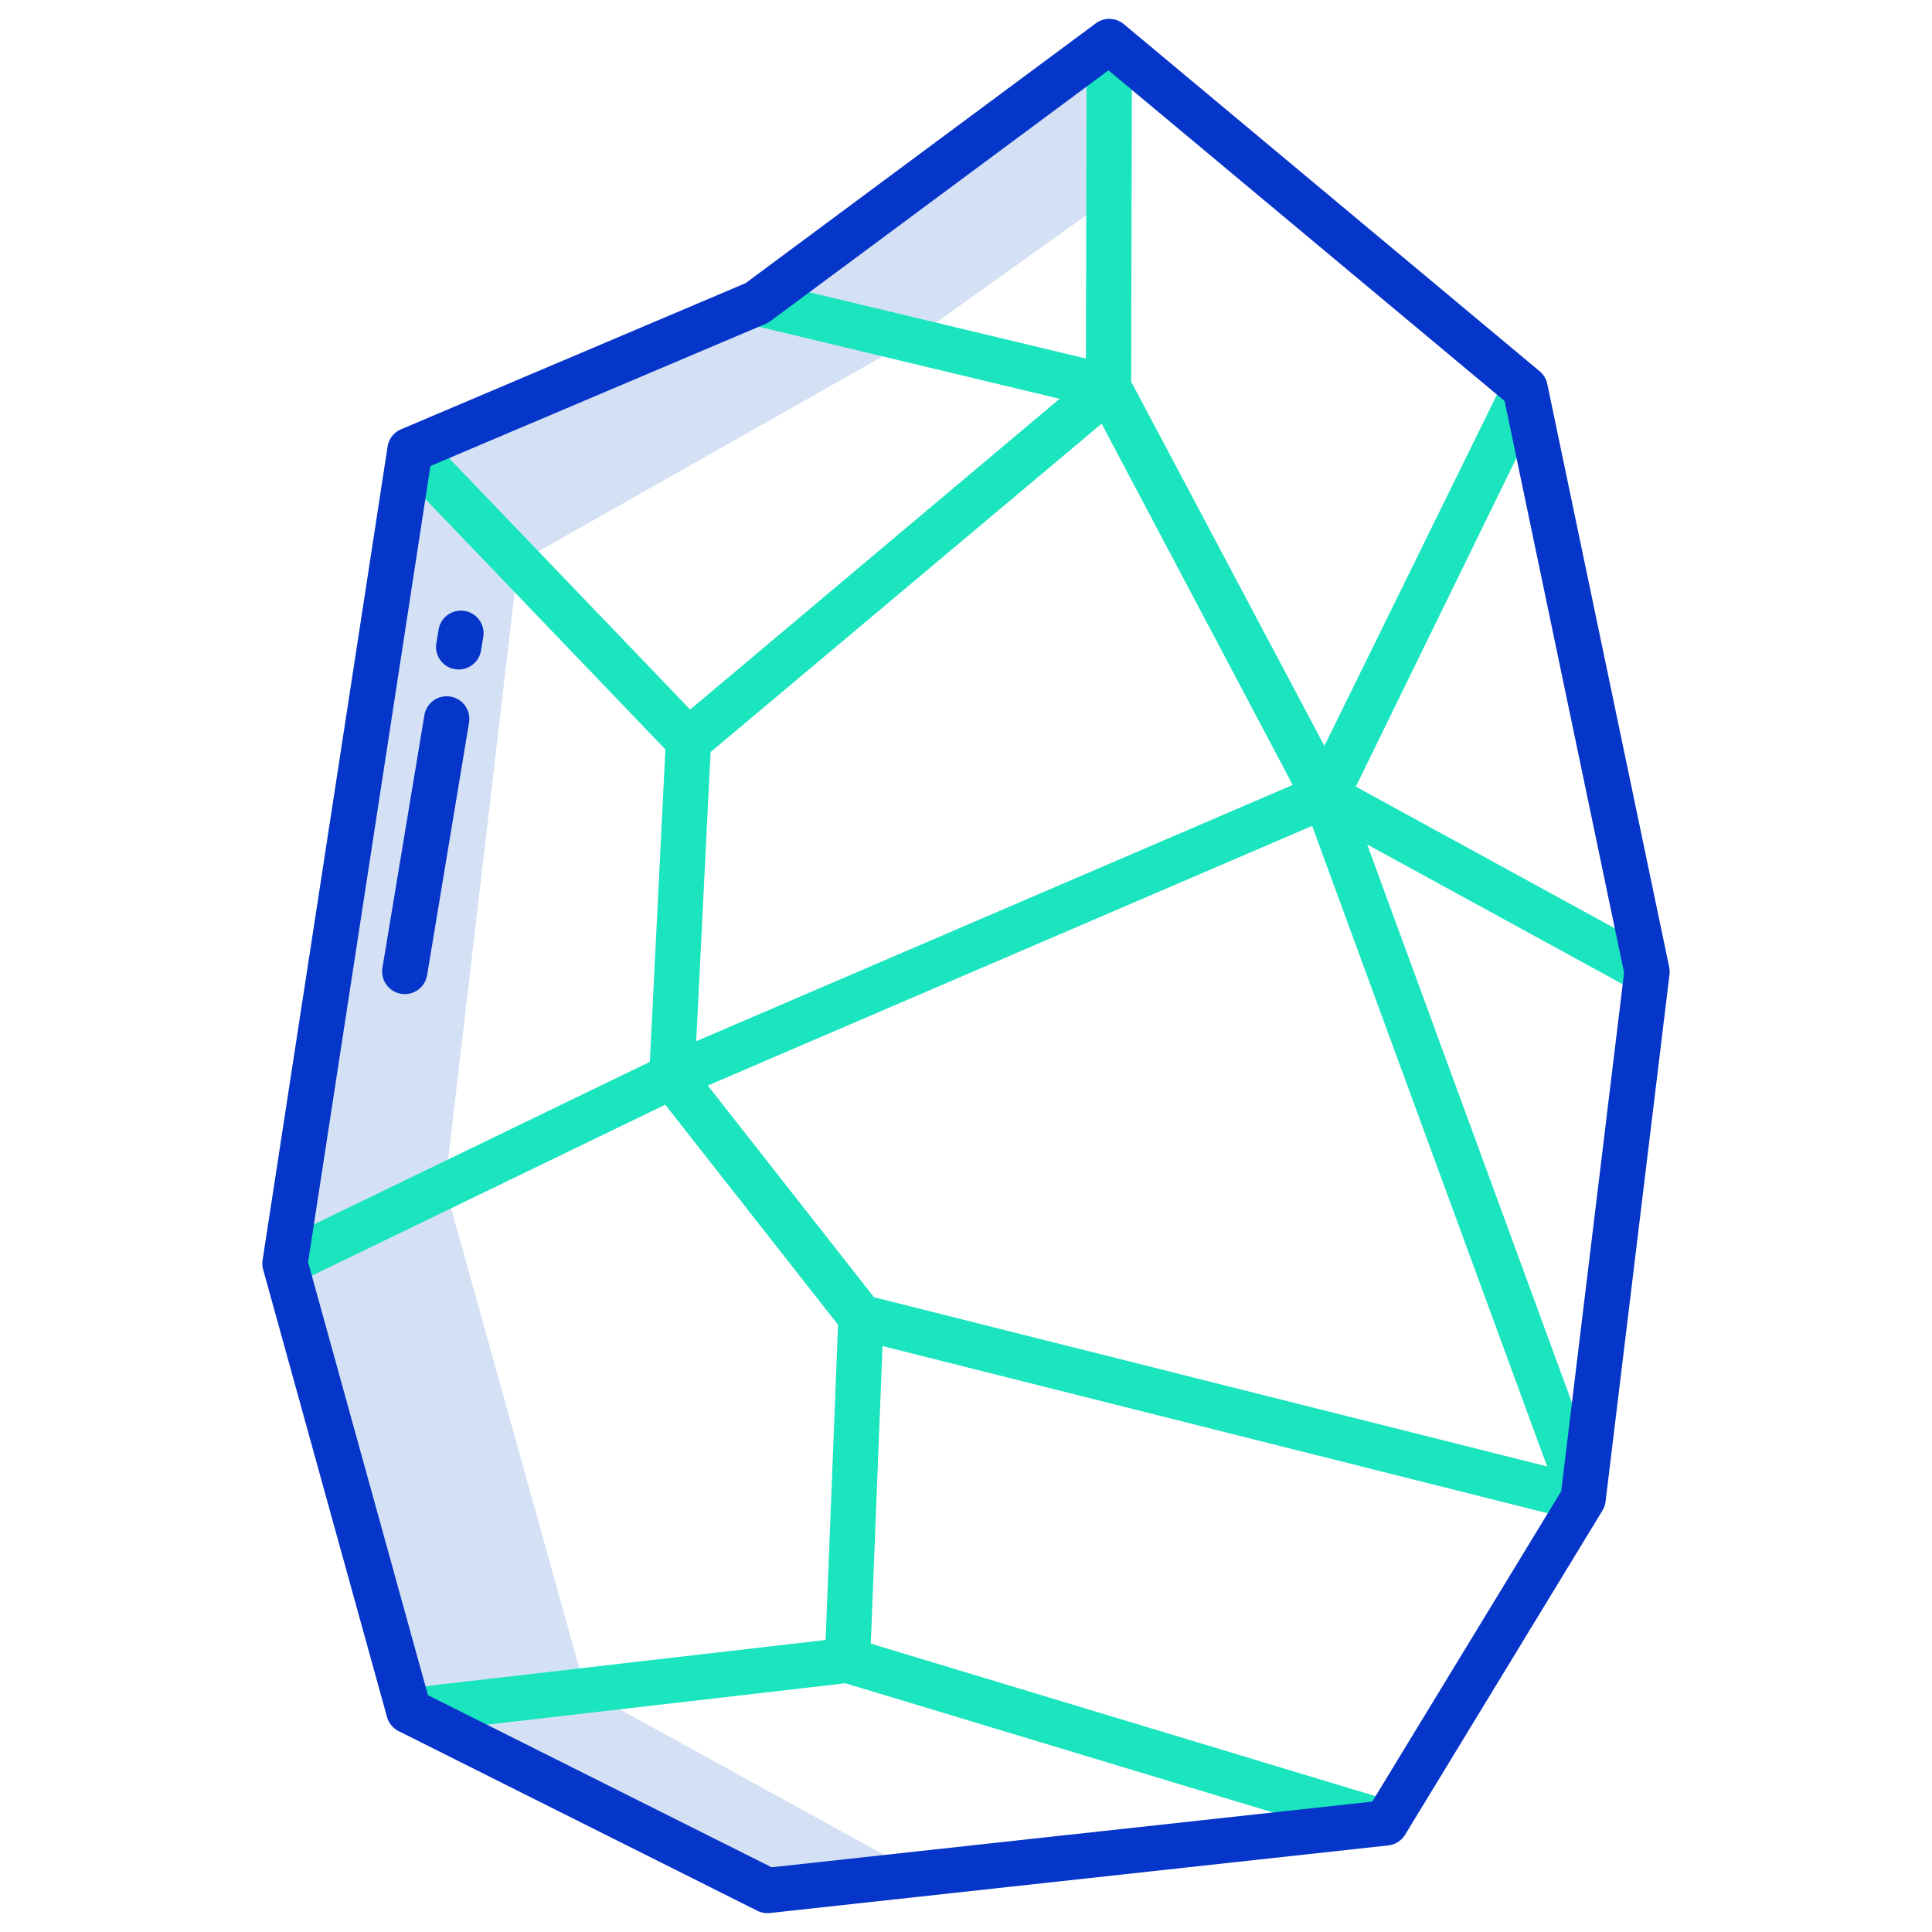
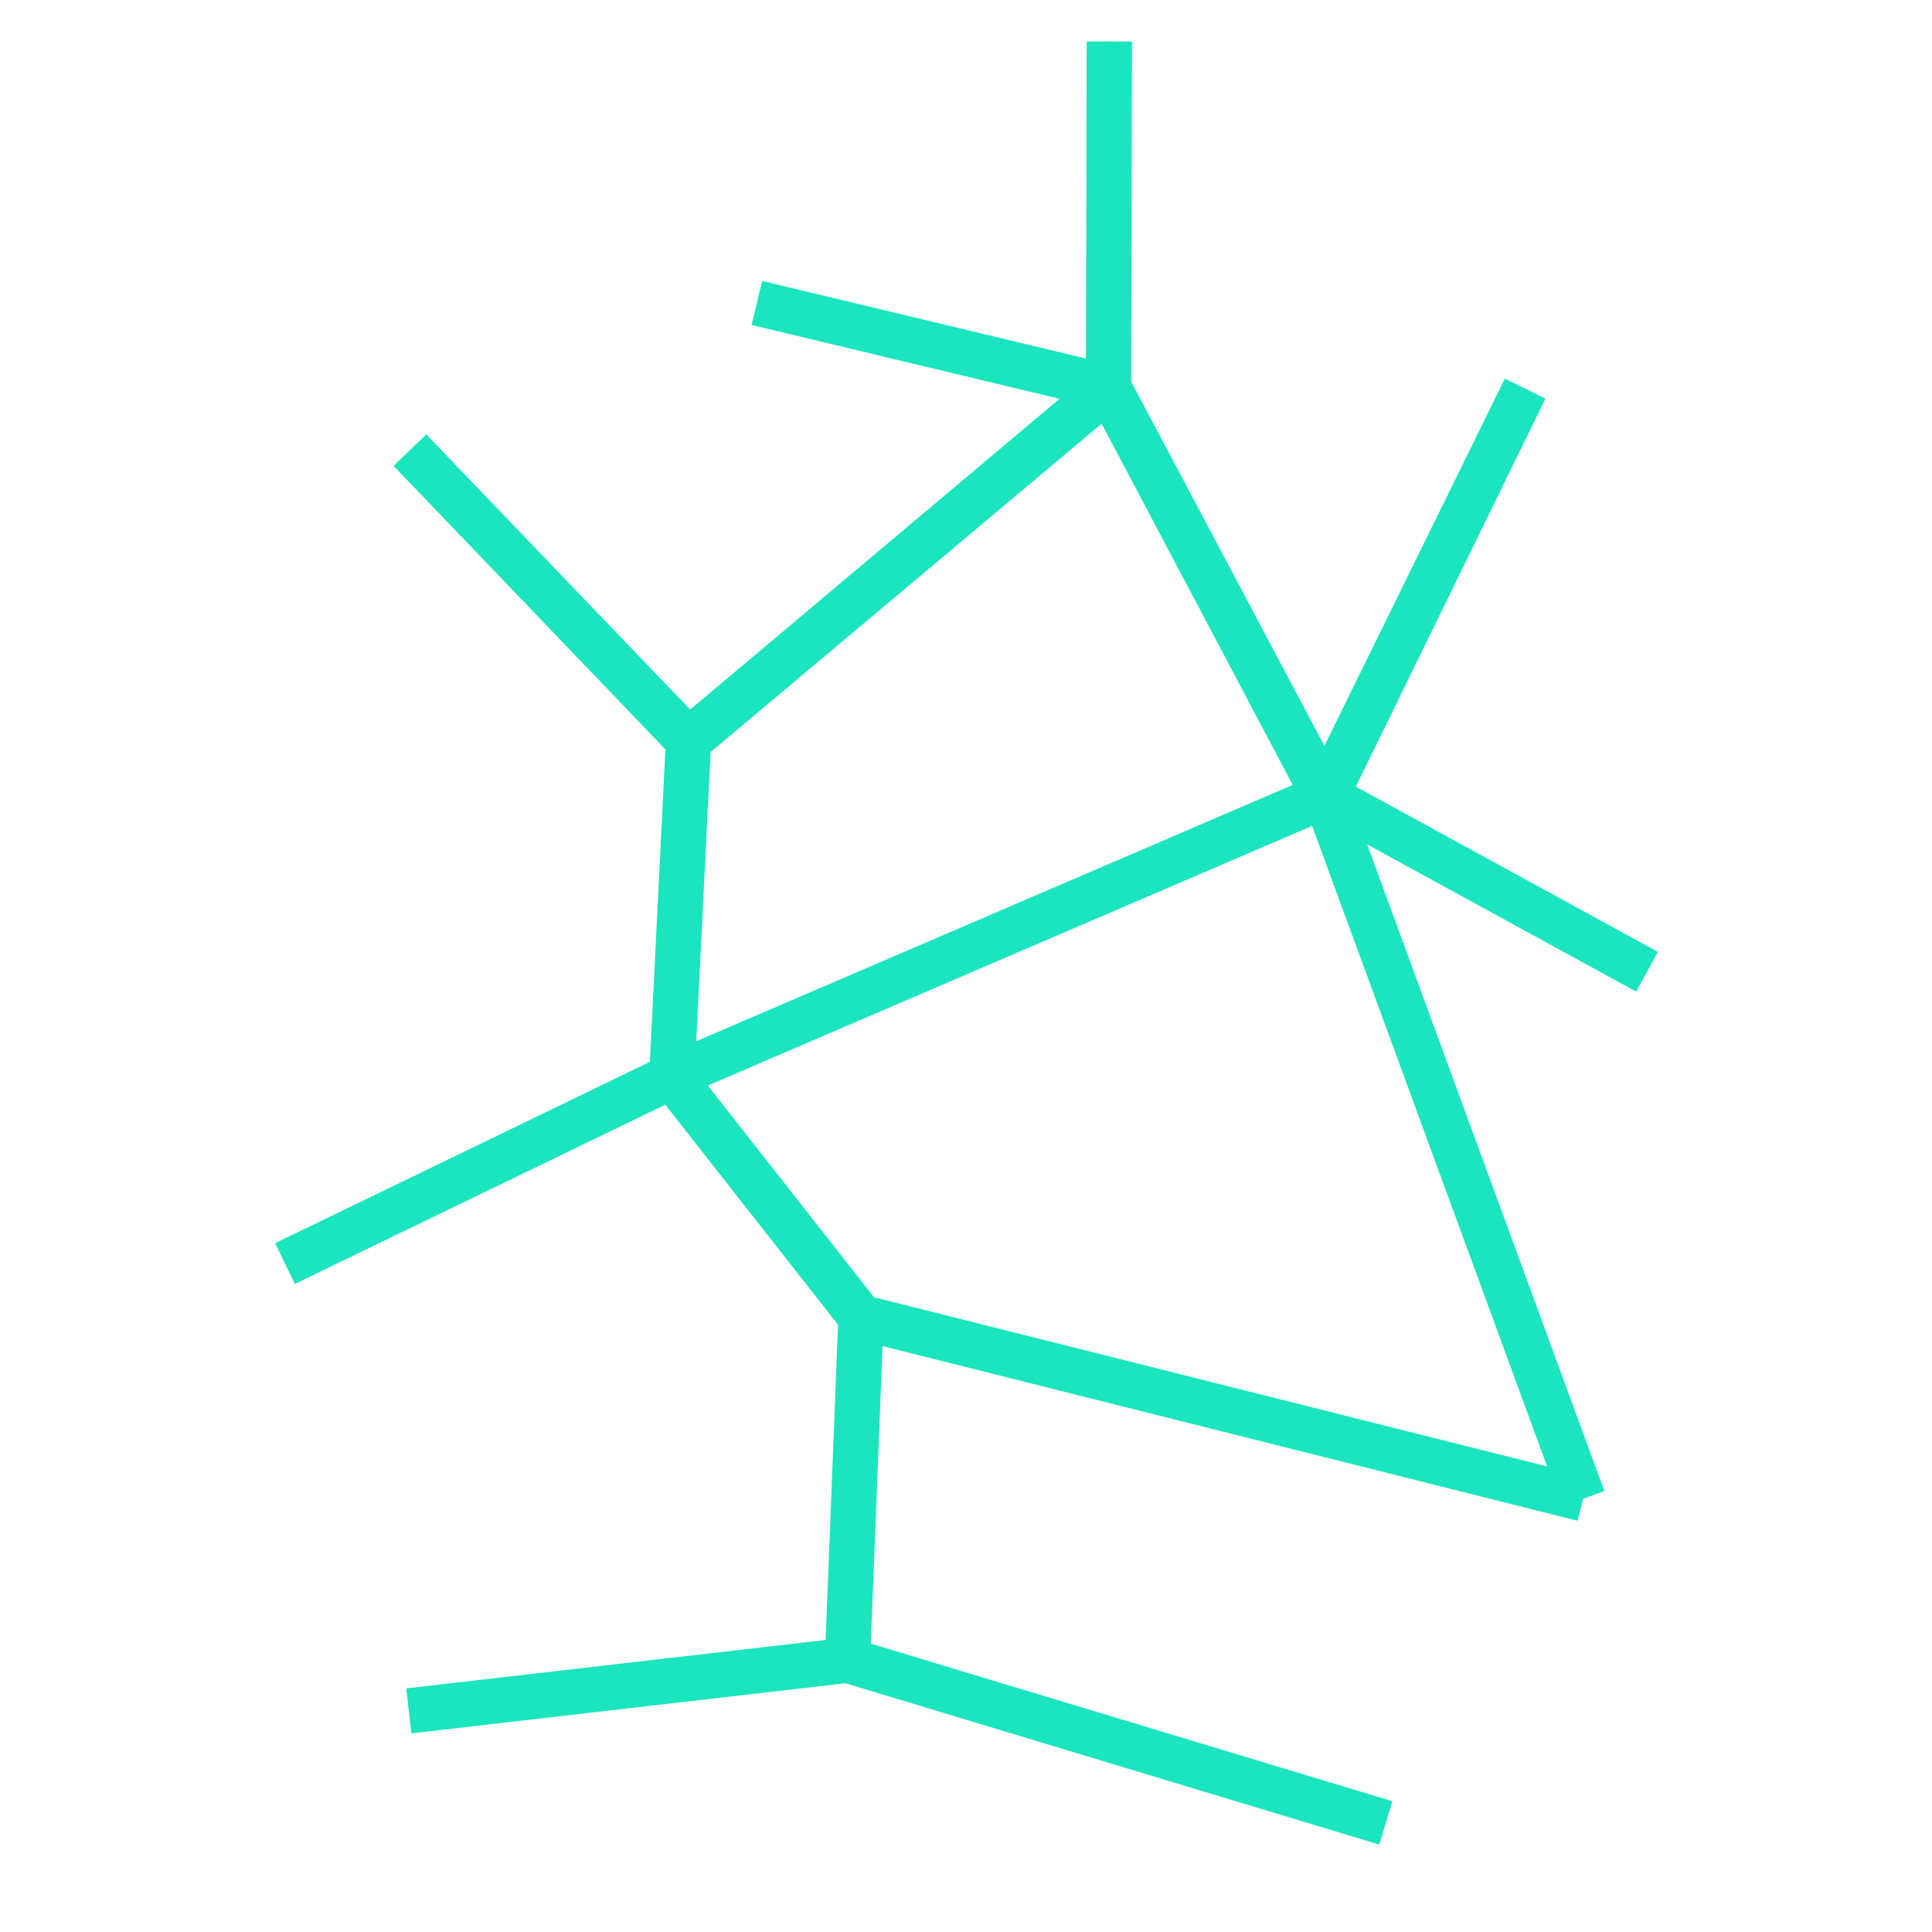
<svg xmlns="http://www.w3.org/2000/svg" id="Layer_1" height="512" viewBox="0 0 512 512" width="512" data-name="Layer 1">
-   <path d="m108.64 119.28-33.12 215.57 32.82 118.55 95.05 47.6 40.105-4.383-88.332-48.622-37.23-133.667 19.373-165.162 104.261-59.054 52.313-37.346.1-41.766-93.4 69.29z" fill="#d4e1f4" />
  <path d="m409.561 105.636-10.77-5.292-47.818 97.323-51.208-96.533.214-90.12-12-.028-.2 84.03-85.8-20.563-2.8 11.67 81.621 19.561-97.9 82.354-69.929-72.909-8.66 8.307.017.018-.017.017 72.022 75.129-4.115 82.8-99.31 48.049 5.227 10.8 98.165-47.494 45.787 58.318-3.291 83.538-111.147 12.833 1.377 11.921 115.015-13.28 141.472 42.748 3.47-11.487-138.218-41.765 3.106-78.857 184.2 46.3 1.463-5.819 5.633-2.066-62.856-171.353 71.288 39 5.759-10.527-80.053-43.794zm-221.249 93.669 103.629-87.028 50.644 95.74-158.085 67.923zm159.414 19.564 62.274 169.75-178.381-44.834-44.047-56.1z" fill="#1ae5be" />
  <g fill="#0635c9">
-     <path d="m410.049 101.763a6 6 0 0 0 -2.028-3.379l-110.2-91.99a6 6 0 0 0 -7.42-.213l-92.825 68.862-91.276 38.715a6 6 0 0 0 -3.588 4.613l-33.121 215.566a6 6 0 0 0 .148 2.512l32.817 118.556a6 6 0 0 0 3.095 3.765l95.049 47.6a5.987 5.987 0 0 0 3.339.6l163.861-17.916a6 6 0 0 0 4.473-2.844l52.287-85.887a5.983 5.983 0 0 0 .831-2.4l16.944-139.683a6.024 6.024 0 0 0 -.083-1.95zm3.686 293.429-50.076 82.254-159.167 17.4-91.083-45.609-31.762-114.749 32.417-210.988 88.856-37.688a5.984 5.984 0 0 0 1.231-.7l89.61-66.474 104.968 87.622 31.671 151.52z" />
-     <path d="m123.133 161.9a6 6 0 0 0 -6.9 4.936l-.6 3.6a6 6 0 0 0 4.935 6.9 6.078 6.078 0 0 0 .991.082 6 6 0 0 0 5.912-5.018l.6-3.6a6 6 0 0 0 -4.938-6.9z" />
-     <path d="m119.362 184.6a6 6 0 0 0 -6.9 4.937l-11.11 66.928a6 6 0 0 0 4.936 6.9 6.063 6.063 0 0 0 .989.082 6 6 0 0 0 5.912-5.018l11.111-66.924a6 6 0 0 0 -4.938-6.905z" />
-   </g>
+     </g>
</svg>